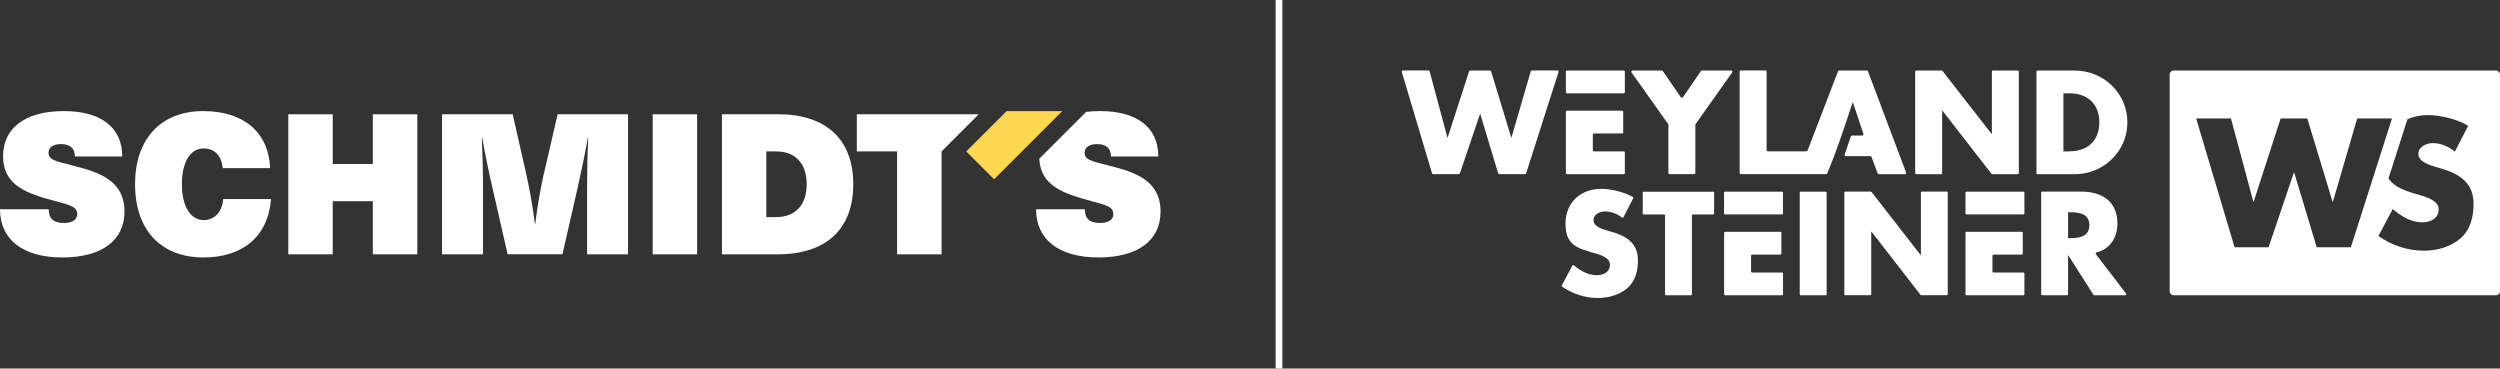
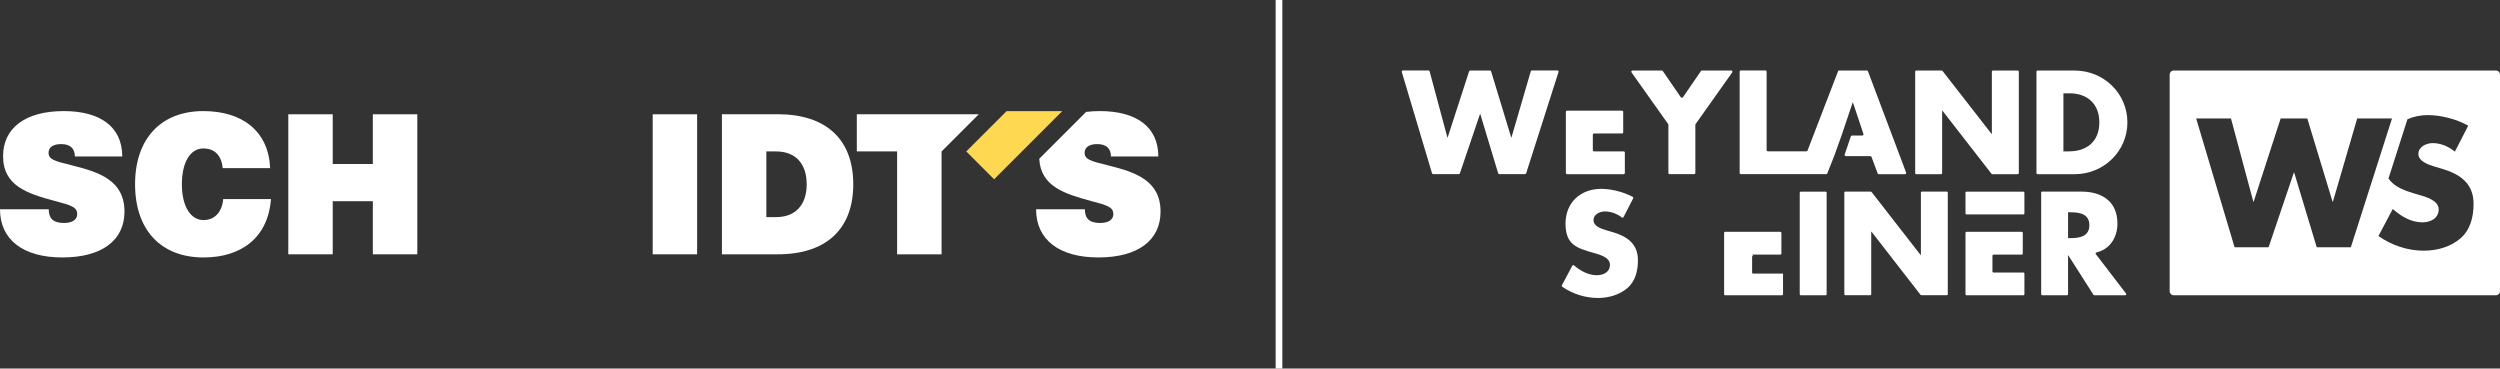
<svg xmlns="http://www.w3.org/2000/svg" id="Ebene_1" viewBox="0 0 429.41 63.3">
  <rect x="0" y="0" width="429.41" height="63.3" fill="#333333" stroke="none" />
  <defs>
    <style>      .st0 {        clip-path: url(#clippath-4);      }      .st1 {        fill: #fff;      }      .st2 {        fill: #ffd851;      }      .st3 {        fill: none;      }      .st4 {        clip-path: url(#clippath-1);      }      .st5 {        clip-path: url(#clippath-3);      }      .st6 {        clip-path: url(#clippath-2);      }      .st7 {        clip-path: url(#clippath);      }    </style>
    <clipPath id="clippath">
      <rect class="st3" x="0" width="429.41" height="63.3" />
    </clipPath>
    <clipPath id="clippath-1">
      <rect class="st3" x="0" width="429.41" height="63.3" />
    </clipPath>
    <clipPath id="clippath-2">
      <rect class="st3" x="0" width="429.41" height="63.3" />
    </clipPath>
    <clipPath id="clippath-3">
      <rect class="st3" x="0" width="429.41" height="63.3" />
    </clipPath>
    <clipPath id="clippath-4">
      <rect class="st3" x="0" width="429.41" height="63.3" />
    </clipPath>
  </defs>
  <g class="st7">
    <path class="st1" d="M422.58,40.98c-1.73,1.47-4.05,2.08-6.28,2.08-2.79,0-5.52-.94-7.77-2.52l2.46-4.64c1.44,1.26,3.14,2.29,5.1,2.29,1.35,0,2.79-.67,2.79-2.23s-2.26-2.17-3.49-2.52c-2.32-.66-4.13-1.29-5.13-2.79l3.25-10.16c1.04-.47,2.23-.72,3.52-.72,2.23,0,4.96.7,6.92,1.82l-2.29,4.46c-1.06-.88-2.41-1.47-3.81-1.47-1.06,0-2.46.62-2.46,1.85s1.55,1.79,2.55,2.11l1.47.44c3.08.91,5.46,2.46,5.46,6.04,0,2.2-.53,4.46-2.29,5.96M397.93,42.47l-3.87-12.82h-.06l-4.34,12.82h-5.84l-6.6-22.12h5.98l3.84,14.29h.06l4.63-14.29h4.58l4.34,14.29h.06l4.17-14.29h5.98l-7.07,22.12h-5.87ZM428.7,12.11h-55.32c-.39,0-.71.32-.71.71v37.19c0,.39.32.71.71.71h55.32c.39,0,.71-.32.71-.71V12.82c0-.39-.32-.71-.71-.71" />
    <path class="st1" d="M259.62,23.61h-.05l-3.45-11.35c-.03-.09-.11-.15-.2-.15h-3.38c-.09,0-.17.06-.2.14l-3.68,11.36h-.05l-3.05-11.35c-.02-.09-.11-.16-.2-.16h-4.38c-.14,0-.24.14-.2.27l5.19,17.39c.03.09.11.15.2.15h4.39c.09,0,.17-.06.2-.14l3.45-10.18h.05l3.07,10.17c.03.09.11.15.2.15h4.41c.09,0,.17-.06.2-.15l5.56-17.39c.04-.14-.06-.27-.2-.27h-4.37c-.09,0-.18.06-.2.15l-3.31,11.35Z" />
    <path class="st1" d="M288.7,16.7l-3.09-4.5c-.04-.06-.1-.09-.17-.09h-5.03c-.17,0-.27.19-.17.33l6.29,8.87s.04.08.04.12v8.27c0,.12.09.21.21.21h4.21c.12,0,.21-.09.21-.21v-8.27s.01-.09.04-.12l6.29-8.87c.1-.14,0-.33-.17-.33h-5.03c-.07,0-.13.03-.17.09l-3.09,4.5c-.08.12-.26.12-.35,0" />
    <path class="st1" d="M315.71,12.24l-5.24,13.62c-.03.08-.11.13-.2.13h-6.62c-.12,0-.21-.09-.21-.21v-13.47c0-.12-.09-.21-.21-.21h-4.21c-.12,0-.21.09-.21.21v17.39c0,.12.09.21.21.21h14.65c.09,0,.16-.05.19-.13l1.18-2.96,1.27-3.54,1.91-5.67h.05l1.8,5.39c.05.14-.06.28-.2.28h-1.76c-.09,0-.17.06-.2.14l-1.06,3.12c-.05.14.05.28.2.28h4.21c.09,0,.17.05.2.14l1.05,2.82c.03.08.11.14.2.14h4.49c.15,0,.25-.15.2-.28l-6.55-17.39c-.03-.08-.11-.14-.2-.14h-4.76c-.09,0-.16.05-.2.13" />
    <path class="st1" d="M342.13,23h-.05l-8.42-10.81c-.04-.05-.1-.08-.17-.08h-4.32c-.12,0-.21.09-.21.21v17.39c0,.12.09.21.21.21h4.21c.12,0,.21-.09.21-.21v-10.7h.05l8.42,10.83c.04.05.1.08.17.08h4.32c.12,0,.21-.09.21-.21V12.32c0-.12-.09-.21-.21-.21h-4.21c-.12,0-.21.09-.21.21v10.68Z" />
    <path class="st1" d="M355.46,26h-1.04v-9.97h1.09c2.98,0,5.08,1.79,5.08,4.98,0,3.47-2.36,4.98-5.12,4.98M356.36,12.11h-6.36c-.12,0-.21.09-.21.21v17.39c0,.12.09.21.21.21h6.36c4.94,0,9.05-3.9,9.05-8.9s-4.09-8.9-9.05-8.9" />
-     <path class="st1" d="M268.96,15.82c0,.12.09.21.21.21h9.71c.12,0,.21-.09.21-.21v-3.5c0-.12-.09-.21-.21-.21h-9.71c-.12,0-.21.09-.21.21v3.5Z" />
    <path class="st1" d="M273.8,22.93h4.8c.12,0,.21-.09.21-.21v-3.5c0-.12-.09-.21-.21-.21h-9.43c-.12,0-.21.09-.21.21v10.49c0,.12.09.21.21.21h9.71c.12,0,.21-.09.21-.21v-3.5c0-.12-.09-.21-.21-.21h-5.08c-.12,0-.21-.09-.21-.21v-2.65c0-.12.09-.21.21-.21" />
    <path class="st1" d="M276.94,39.86l-1.18-.35c-.8-.26-2.05-.66-2.05-1.7s1.13-1.49,1.98-1.49c1.06,0,2.08.41,2.9,1.04.09.07.22.04.27-.06l1.66-3.23c.05-.09.01-.2-.07-.25-1.57-.85-3.68-1.38-5.41-1.38-3.57,0-6.14,2.36-6.14,5.97s1.91,4.2,4.82,5.03c.99.28,2.81.73,2.81,2.03s-1.16,1.8-2.24,1.8c-1.5,0-2.82-.75-3.94-1.69-.09-.08-.23-.05-.28.05l-1.8,3.38c-.04.08-.02.19.06.24,1.79,1.22,3.93,1.93,6.12,1.93,1.8,0,3.66-.5,5.05-1.68,1.42-1.2,1.84-3.02,1.84-4.79,0-2.88-1.91-4.13-4.39-4.86" />
-     <path class="st1" d="M282.35,36.84h3.46c.1,0,.18.08.18.18v13.52c0,.1.08.18.18.18h4.26c.1,0,.18-.08.18-.18v-13.52c0-.1.08-.18.18-.18h3.46c.1,0,.18-.08.18-.18v-3.55c0-.1-.08-.18-.18-.18h-11.91c-.1,0-.18.08-.18.18v3.55c0,.1.08.18.18.18" />
    <path class="st1" d="M309.31,50.72h4.26c.1,0,.18-.08.18-.18v-17.44c0-.1-.08-.18-.18-.18h-4.26c-.1,0-.18.08-.18.18v17.44c0,.1.08.18.18.18" />
    <path class="st1" d="M329.94,43.8h-.05l-8.42-10.82s-.09-.07-.15-.07h-4.35c-.1,0-.18.08-.18.18v17.44c0,.1.08.18.18.18h4.26c.1,0,.18-.08.18-.18v-10.73h.05l8.42,10.84s.09.07.15.07h4.35c.1,0,.18-.08.18-.18v-17.44c0-.1-.08-.18-.18-.18h-4.26c-.1,0-.18.08-.18.18v10.7Z" />
    <path class="st1" d="M355.67,40.9h-.45v-4.44h.45c1.51,0,3.21.28,3.21,2.22s-1.7,2.22-3.21,2.22M359.98,43.65c-.08-.11-.02-.26.11-.29,2.35-.55,3.61-2.61,3.61-4.97,0-3.8-2.67-5.48-6.19-5.48h-6.73c-.1,0-.18.08-.18.18v17.44c0,.1.08.18.18.18h4.26c.1,0,.18-.08.18-.18v-6.66h.05l4.31,6.76c.03.05.09.09.16.09h5.29c.15,0,.24-.18.15-.3l-5.19-6.77Z" />
-     <path class="st1" d="M300.95,43.73h4.85c.1,0,.18-.08.18-.18v-3.55c0-.1-.08-.18-.18-.18h-9.48c-.1,0-.18.08-.18.18v10.54c0,.1.08.18.18.18h9.76c.1,0,.18-.08.18-.18v-3.55c0-.1-.08-.18-.18-.18h-5.13c-.1,0-.18-.08-.18-.18v-2.7c0-.1.08-.18.18-.18" />
-     <path class="st1" d="M296.13,36.65c0,.1.08.18.18.18h9.76c.1,0,.18-.08.18-.18v-3.55c0-.1-.08-.18-.18-.18h-9.76c-.1,0-.18.08-.18.18v3.55Z" />
+     <path class="st1" d="M300.95,43.73h4.85c.1,0,.18-.08.18-.18v-3.55c0-.1-.08-.18-.18-.18h-9.48c-.1,0-.18.08-.18.18v10.54c0,.1.08.18.18.18h9.76c.1,0,.18-.08.18-.18v-3.55h-5.13c-.1,0-.18-.08-.18-.18v-2.7c0-.1.08-.18.18-.18" />
    <path class="st1" d="M342.41,43.73h4.85c.1,0,.18-.08.18-.18v-3.55c0-.1-.08-.18-.18-.18h-9.48c-.1,0-.18.08-.18.18v10.54c0,.1.08.18.18.18h9.76c.1,0,.18-.08.18-.18v-3.55c0-.1-.08-.18-.18-.18h-5.13c-.1,0-.18-.08-.18-.18v-2.7c0-.1.08-.18.18-.18" />
    <path class="st1" d="M337.6,36.65c0,.1.08.18.18.18h9.76c.1,0,.18-.08.18-.18v-3.55c0-.1-.08-.18-.18-.18h-9.76c-.1,0-.18.08-.18.18v3.55Z" />
  </g>
  <polygon class="st2" points="165.97 26.01 170.75 30.79 182.45 19.09 172.9 19.09 165.97 26.01" />
  <g class="st4">
    <path class="st1" d="M12.26,28.37c-2.97-.71-3.92-1.01-3.92-2.13,0-.91.74-1.49,2.16-1.49,1.55,0,2.36.74,2.36,2.13h8.14c0-5.17-3.88-7.8-10.03-7.8-6.76,0-10.44,3.01-10.44,7.74,0,5.1,4.15,6.42,8.88,7.7,2.84.74,3.85,1.05,3.85,2.26,0,.91-.78,1.52-2.26,1.52-1.86,0-2.63-.78-2.63-2.36H0c0,5.2,3.92,8.28,10.71,8.28s10.67-2.94,10.67-7.87c0-5.34-4.29-6.79-9.12-7.97" />
    <path class="st1" d="M34.96,37.8c-2.23,0-3.72-2.36-3.72-6.15s1.45-6.15,3.68-6.15c1.99,0,3.11,1.22,3.34,3.38h8.14c-.27-6.32-4.73-9.8-11.48-9.8-7.26,0-11.72,4.73-11.72,12.57s4.43,12.57,11.76,12.57c6.59,0,11.08-3.48,11.59-10.03h-8.21c-.2,2.26-1.49,3.61-3.38,3.61" />
  </g>
  <polygon class="st1" points="64.04 28.17 57.15 28.17 57.15 19.63 49.52 19.63 49.52 43.68 57.15 43.68 57.15 34.56 64.04 34.56 64.04 43.68 71.68 43.68 71.68 19.63 64.04 19.63 64.04 28.17" />
  <g class="st6">
-     <path class="st1" d="M93.46,29.59c-.64,2.94-1.18,5.91-1.52,8.85h-.07c-.37-2.94-.88-5.91-1.55-8.85l-2.26-9.96h-12.13v24.05h7.03v-11.32c0-2.91-.07-5.81-.2-8.68h.07c.51,2.84,1.11,5.78,1.76,8.61l2.6,11.38h9.42l2.6-11.38c.64-2.84,1.25-5.78,1.76-8.61h.07c-.14,2.87-.2,5.78-.2,8.68v11.32h7.03v-24.05h-12.09l-2.3,9.96Z" />
-   </g>
+     </g>
  <rect class="st1" x="112.11" y="19.63" width="7.63" height="24.05" />
  <g class="st5">
    <path class="st1" d="M133.32,37.29h-1.69v-11.28h1.69c3.31,0,5.24,2.09,5.24,5.64s-1.93,5.64-5.24,5.64M133.59,19.63h-9.59v24.05h9.59c8.31,0,12.97-4.32,12.97-12.03s-4.66-12.03-12.97-12.03" />
  </g>
  <polygon class="st1" points="161.73 26.01 168.11 19.63 147.17 19.63 147.17 26.01 154.09 26.01 154.09 43.68 161.73 43.68 161.73 26.01 161.73 26.01" />
  <g class="st0">
    <path class="st1" d="M190.22,28.37c-2.97-.71-3.92-1.01-3.92-2.13,0-.91.74-1.49,2.16-1.49,1.55,0,2.36.74,2.36,2.13h8.14c0-5.17-3.88-7.8-10.03-7.8-.84,0-1.63.05-2.37.14l-8.05,8.05c.24,4.73,4.29,6,8.87,7.25,2.84.74,3.85,1.05,3.85,2.26,0,.91-.78,1.52-2.26,1.52-1.86,0-2.63-.78-2.63-2.36h-8.38c0,5.2,3.92,8.28,10.71,8.28s10.67-2.94,10.67-7.87c0-5.34-4.29-6.79-9.12-7.97" />
  </g>
  <rect class="st1" x="219.11" width="1.15" height="63.3" />
</svg>